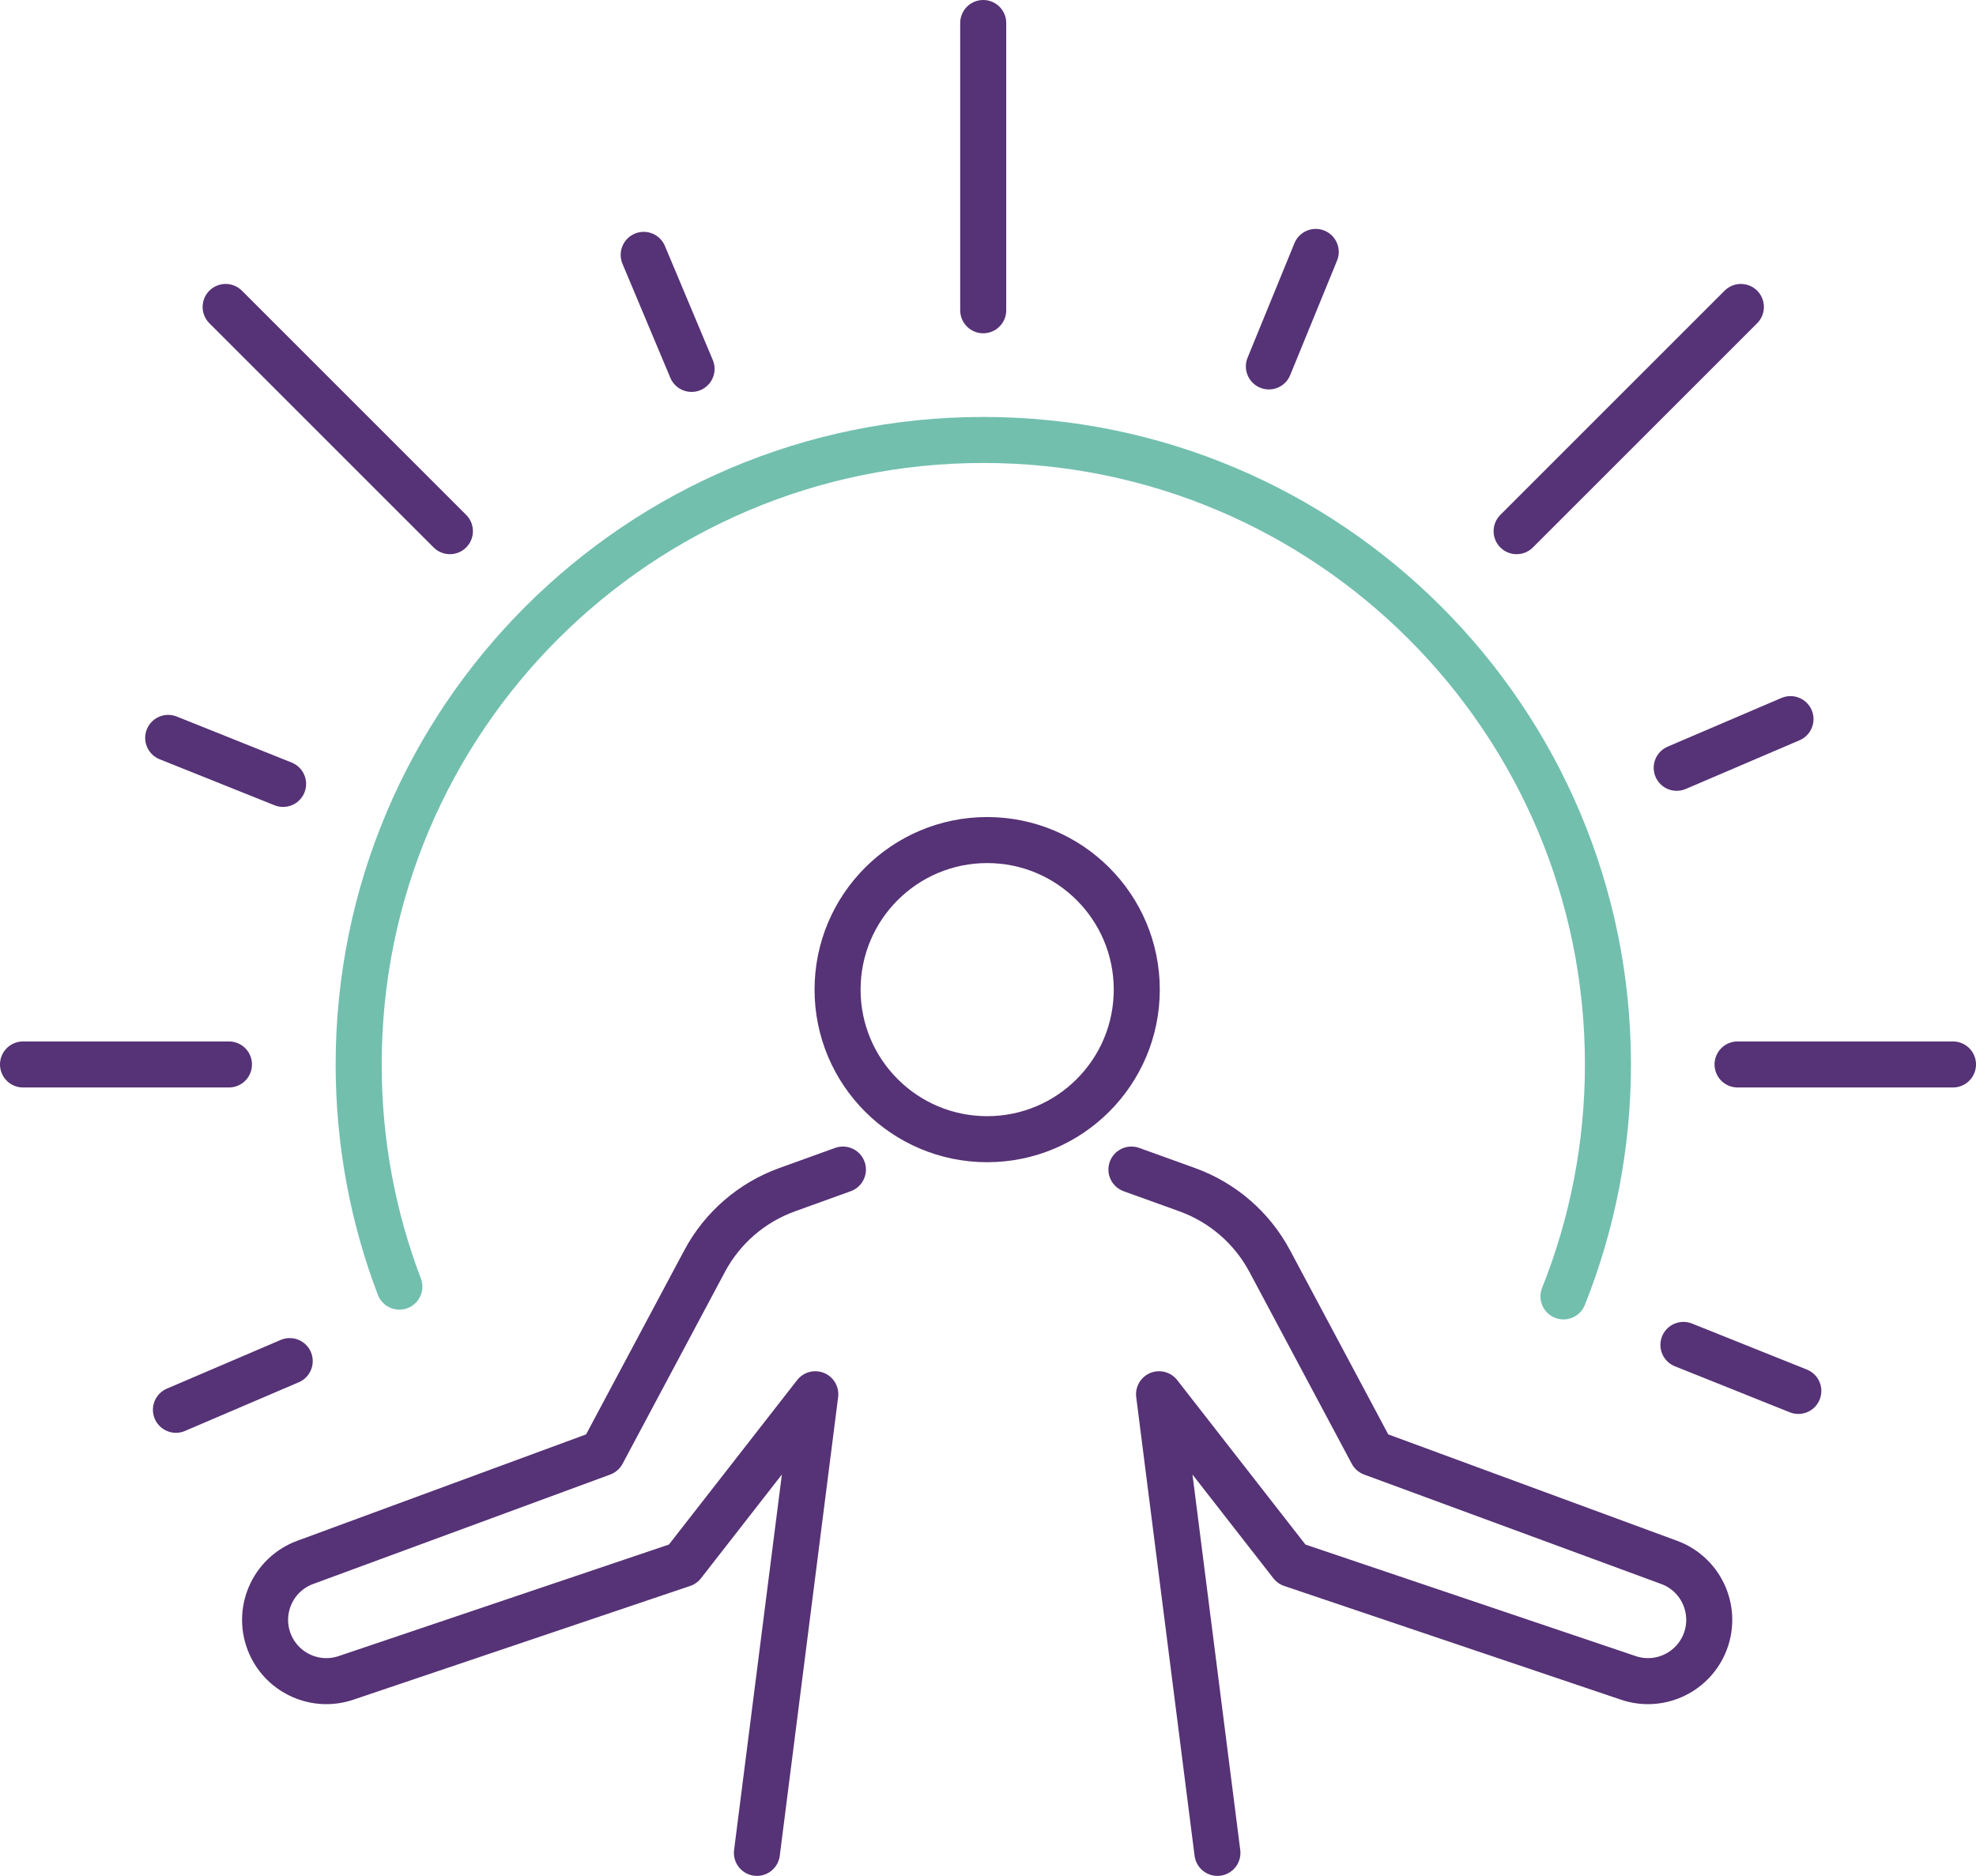
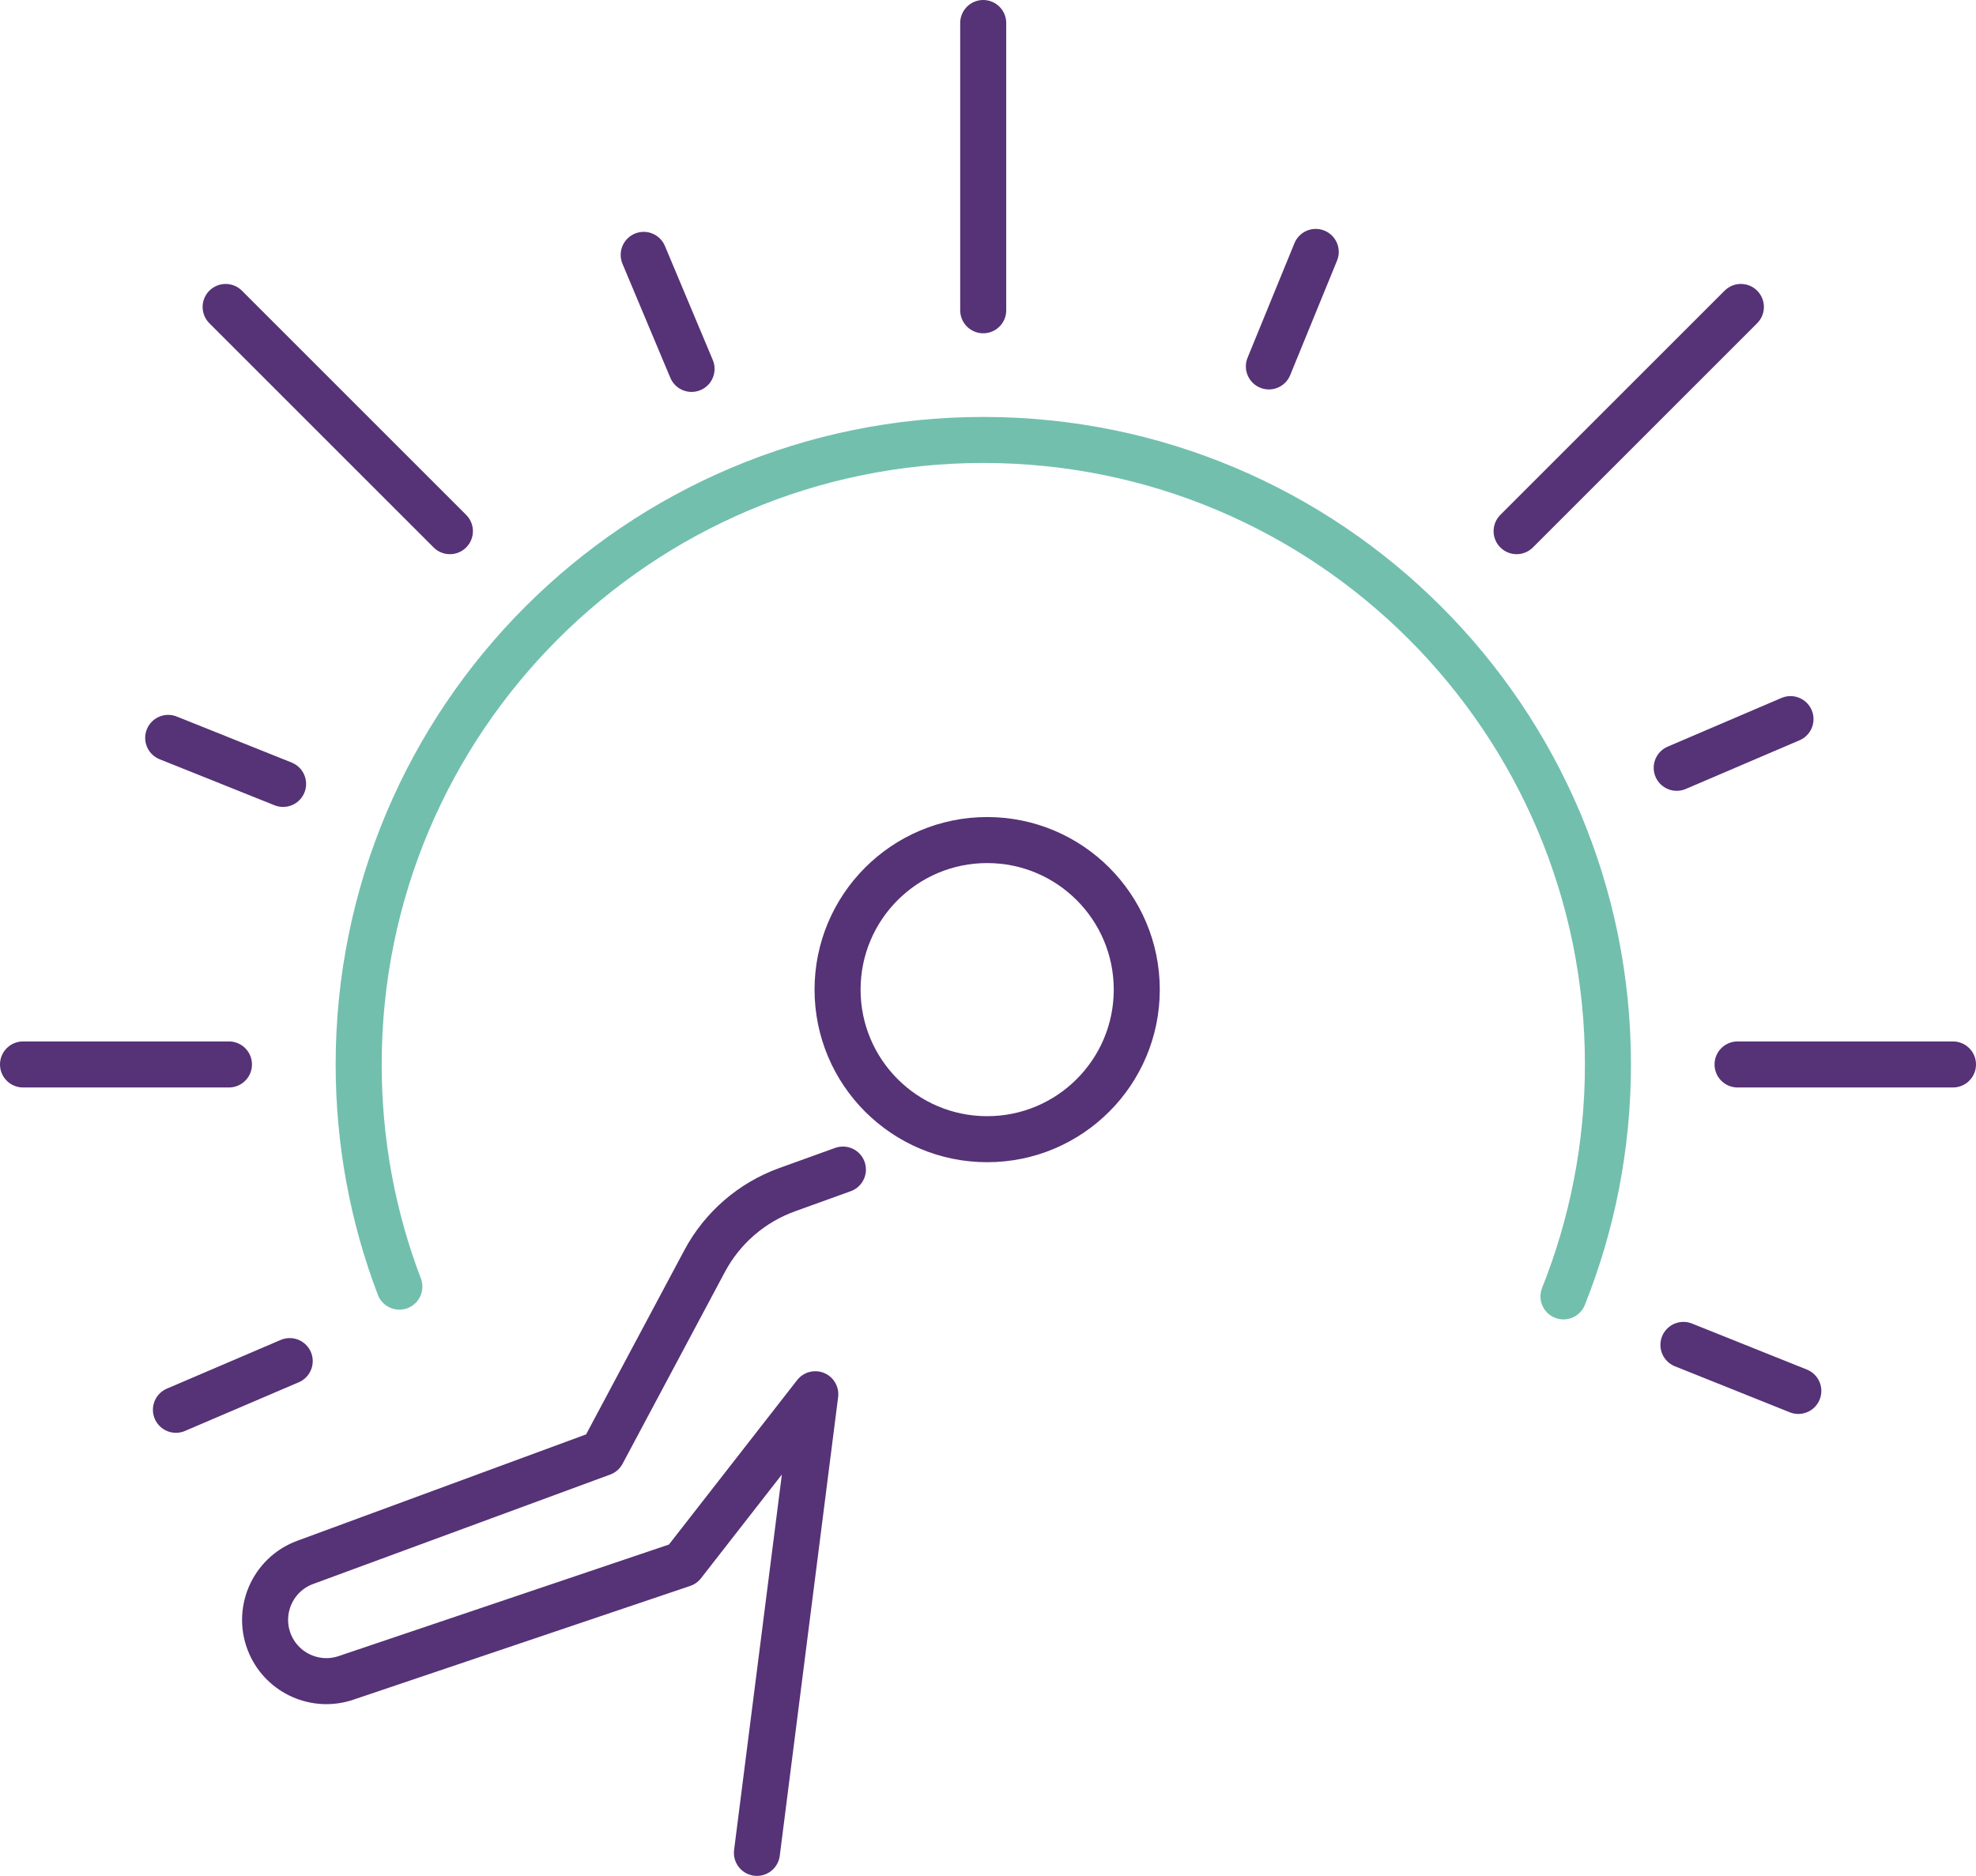
<svg xmlns="http://www.w3.org/2000/svg" id="Layer_2" data-name="Layer 2" viewBox="0 0 214.64 203.81">
  <defs>
    <style>      .cls-1 {        stroke: #563276;      }      .cls-1, .cls-2 {        fill: none;        stroke-linecap: round;        stroke-linejoin: round;        stroke-width: 5px;      }      .cls-2 {        stroke: #72bfae;      }    </style>
  </defs>
  <g id="Layer_1-2" data-name="Layer 1">
    <g>
      <g>
        <g>
          <circle class="cls-1" cx="107.23" cy="107.52" r="16.25" />
          <g>
-             <path class="cls-1" d="M122.9,127.07l6.07,2.19c3.84,1.39,7.03,4.15,8.95,7.75l11.12,20.85,32.27,11.89c3.61,1.33,5.34,5.43,3.78,8.95-1.4,3.14-4.96,4.7-8.21,3.6l-36.59-12.36-14.39-18.46,6.34,49.83" />
            <path class="cls-1" d="M91.56,127.07l-6.07,2.19c-3.84,1.39-7.03,4.15-8.95,7.75l-11.12,20.85-32.27,11.89c-3.61,1.33-5.34,5.43-3.78,8.95,1.4,3.14,4.96,4.7,8.21,3.6l36.59-12.36,14.39-18.46-6.34,49.83" />
          </g>
        </g>
        <path class="cls-2" d="M43.38,139.79c-2.86-7.5-4.42-15.64-4.42-24.14,0-37.47,30.38-67.85,67.85-67.85s67.85,30.38,67.85,67.85c0,8.91-1.72,17.41-4.83,25.2" />
        <g>
          <path class="cls-1" d="M24.87,115.65H2.5" />
          <path class="cls-1" d="M212.14,115.65h-23.4" />
        </g>
      </g>
      <path class="cls-1" d="M189.1,33.35l-24.36,24.36" />
      <g>
        <path class="cls-1" d="M31.47,147.88l-12.36,5.29" />
        <path class="cls-1" d="M194.49,78.13l-12.36,5.29" />
      </g>
      <g>
        <path class="cls-1" d="M182.86,146.12l12.48,5" />
        <path class="cls-1" d="M18.27,80.17l12.48,5" />
      </g>
      <path class="cls-1" d="M48.87,57.71l-24.36-24.36" />
      <path class="cls-1" d="M106.8,33.71V2.5" />
      <path class="cls-1" d="M75.12,40.08l-5.2-12.39" />
      <path class="cls-1" d="M137.83,39.81l5.09-12.44" />
    </g>
  </g>
</svg>